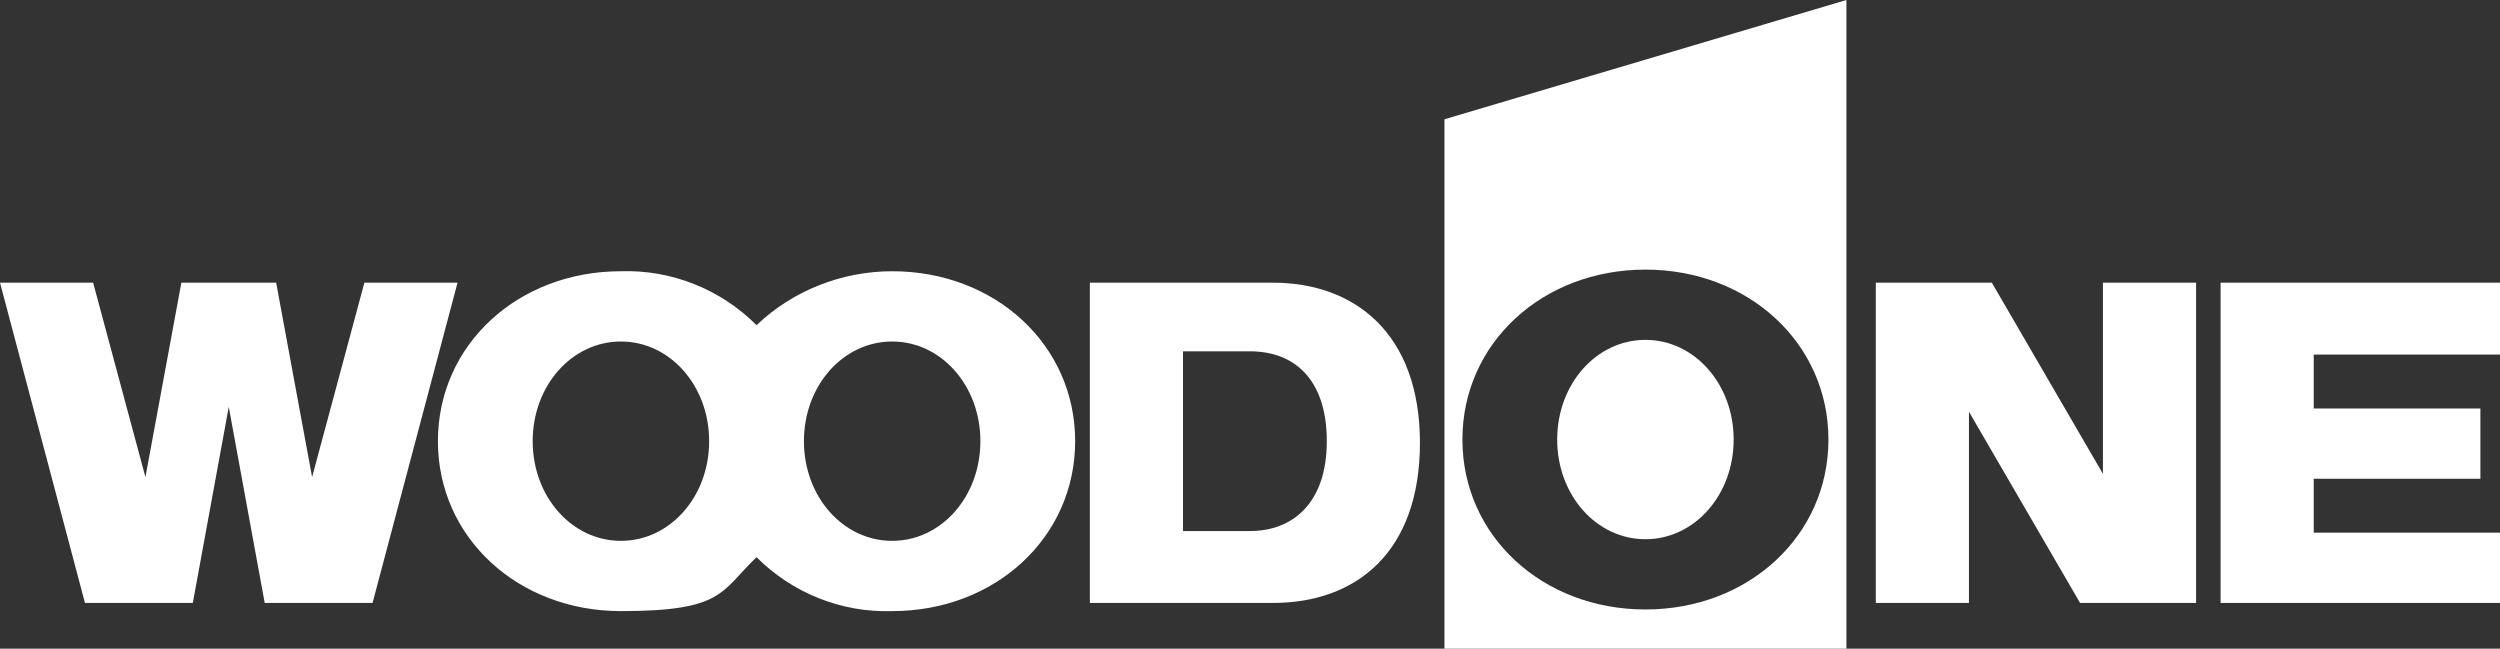
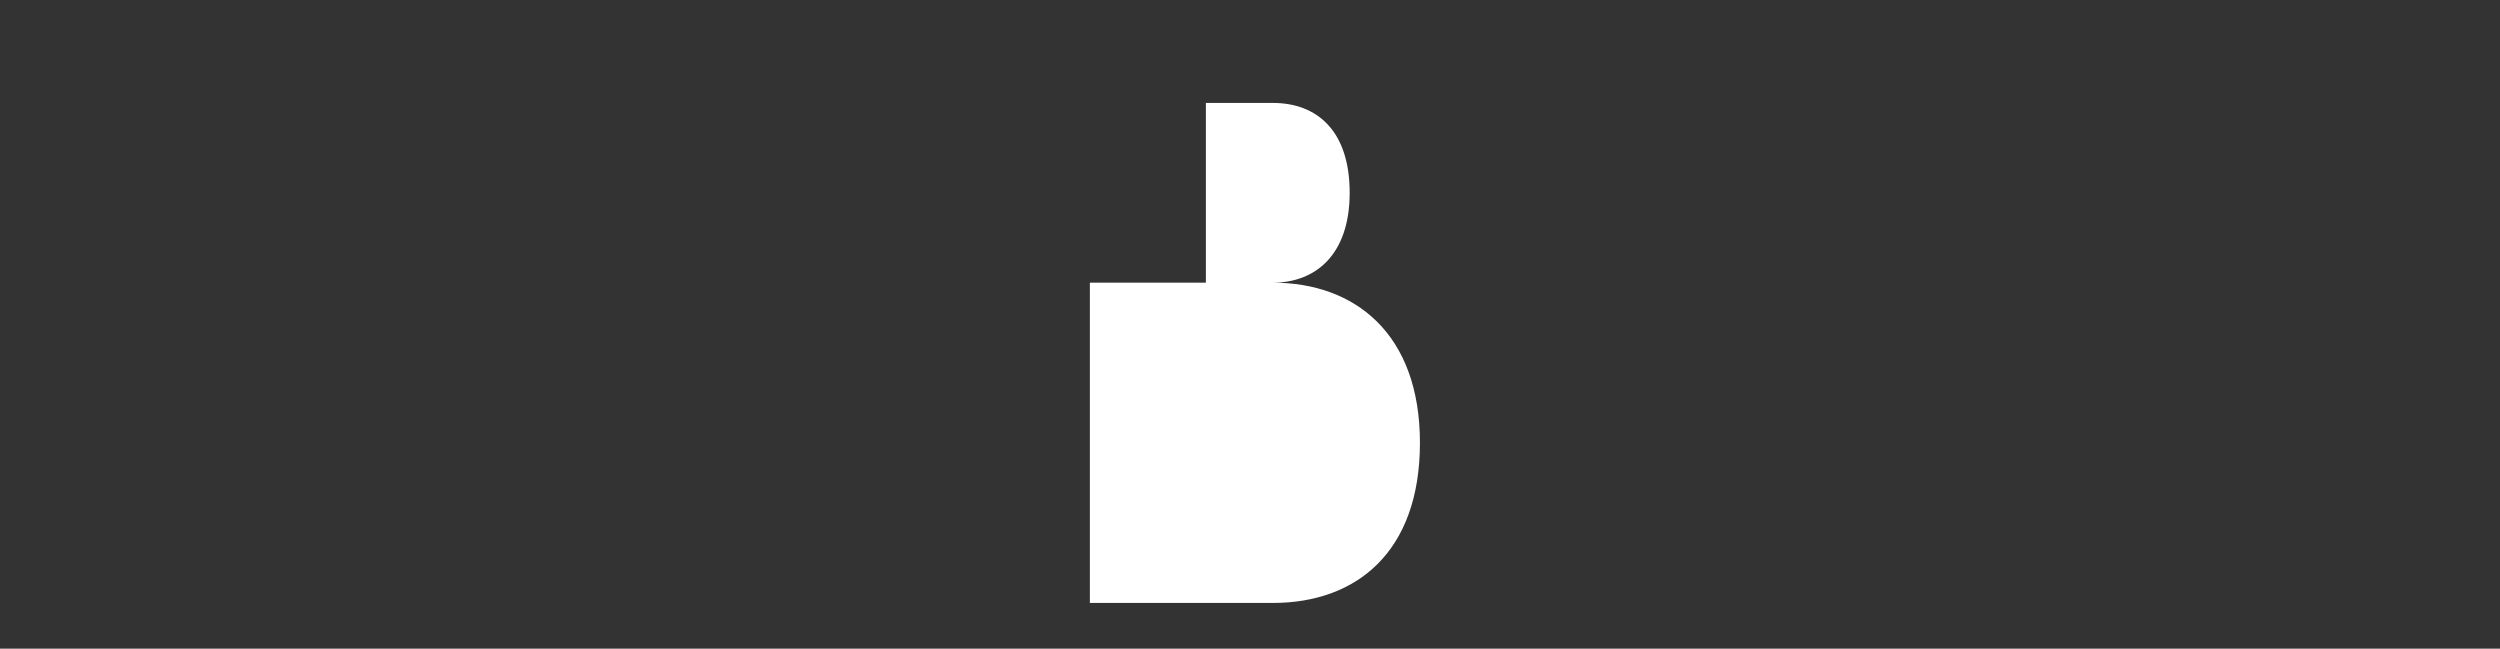
<svg xmlns="http://www.w3.org/2000/svg" id="_レイヤー_1" data-name="レイヤー_1" version="1.1" viewBox="0 0 153 39.7">
  <rect x="0" y="0" width="153" height="39.7" fill="#333333" stroke="none" />
  <defs>
    <style>
      .st0 {
        fill: #fff;
      }
    </style>
  </defs>
  <g id="_レイヤー_11" data-name="_レイヤー_1">
    <g id="_レイヤー_1-2">
      <g>
-         <path class="st0" d="M88.4,39.7V7.3L113,0v39.7h-24.6ZM100.7,37.3c6.3,0,11.2-4.5,11.2-10.4s-4.9-10.4-11.2-10.4-11.2,4.5-11.2,10.4,4.9,10.4,11.2,10.4M95.3,26.9c0-3.4,2.4-6.1,5.4-6.1s5.4,2.7,5.4,6.1-2.4,6.1-5.4,6.1-5.4-2.7-5.4-6.1" />
-         <path class="st0" d="M153,21.6v-4.3h-17.1v19.6h17.1v-4.3h-11.4v-3.3h10.2v-4.3h-10.2v-3.3h11.4Z" />
-         <path class="st0" d="M128.7,17.3v11.7l-6.8-11.7h-7.1v19.6h5.7v-11.7l6.8,11.7h7.1v-19.6s-5.7,0-5.7,0Z" />
-         <path class="st0" d="M77.9,17.3c5,0,9,3.1,9,9.8s-3.9,9.8-9,9.8h-11.2v-19.6s11.2,0,11.2,0ZM76.5,32.5c2.6,0,4.7-1.7,4.7-5.5s-2-5.5-4.7-5.5h-4.1v11h4.1Z" />
-         <path class="st0" d="M54.6,16.6c-3.1,0-6.1,1.2-8.3,3.3-2.2-2.2-5.2-3.4-8.3-3.3-6.3,0-11.2,4.5-11.2,10.4s4.9,10.4,11.2,10.4,6.1-1.2,8.3-3.3c2.2,2.2,5.2,3.4,8.3,3.3,6.3,0,11.2-4.5,11.2-10.4s-4.9-10.4-11.2-10.4M38,33.1c-3,0-5.4-2.7-5.4-6.1s2.4-6.1,5.4-6.1,5.4,2.7,5.4,6.1-2.4,6.1-5.4,6.1M54.6,33.1c-3,0-5.4-2.7-5.4-6.1s2.4-6.1,5.4-6.1,5.4,2.7,5.4,6.1-2.4,6.1-5.4,6.1" />
-         <path class="st0" d="M11.1,17.3l-2.2,11.9-3.2-11.9H0l5.2,19.6h6.6l2.2-12,2.2,12h6.6l5.2-19.6h-5.7l-3.2,11.9-2.2-11.9h-5.9s.1,0,.1,0Z" />
+         <path class="st0" d="M77.9,17.3c5,0,9,3.1,9,9.8s-3.9,9.8-9,9.8h-11.2v-19.6s11.2,0,11.2,0Zc2.6,0,4.7-1.7,4.7-5.5s-2-5.5-4.7-5.5h-4.1v11h4.1Z" />
      </g>
    </g>
  </g>
</svg>